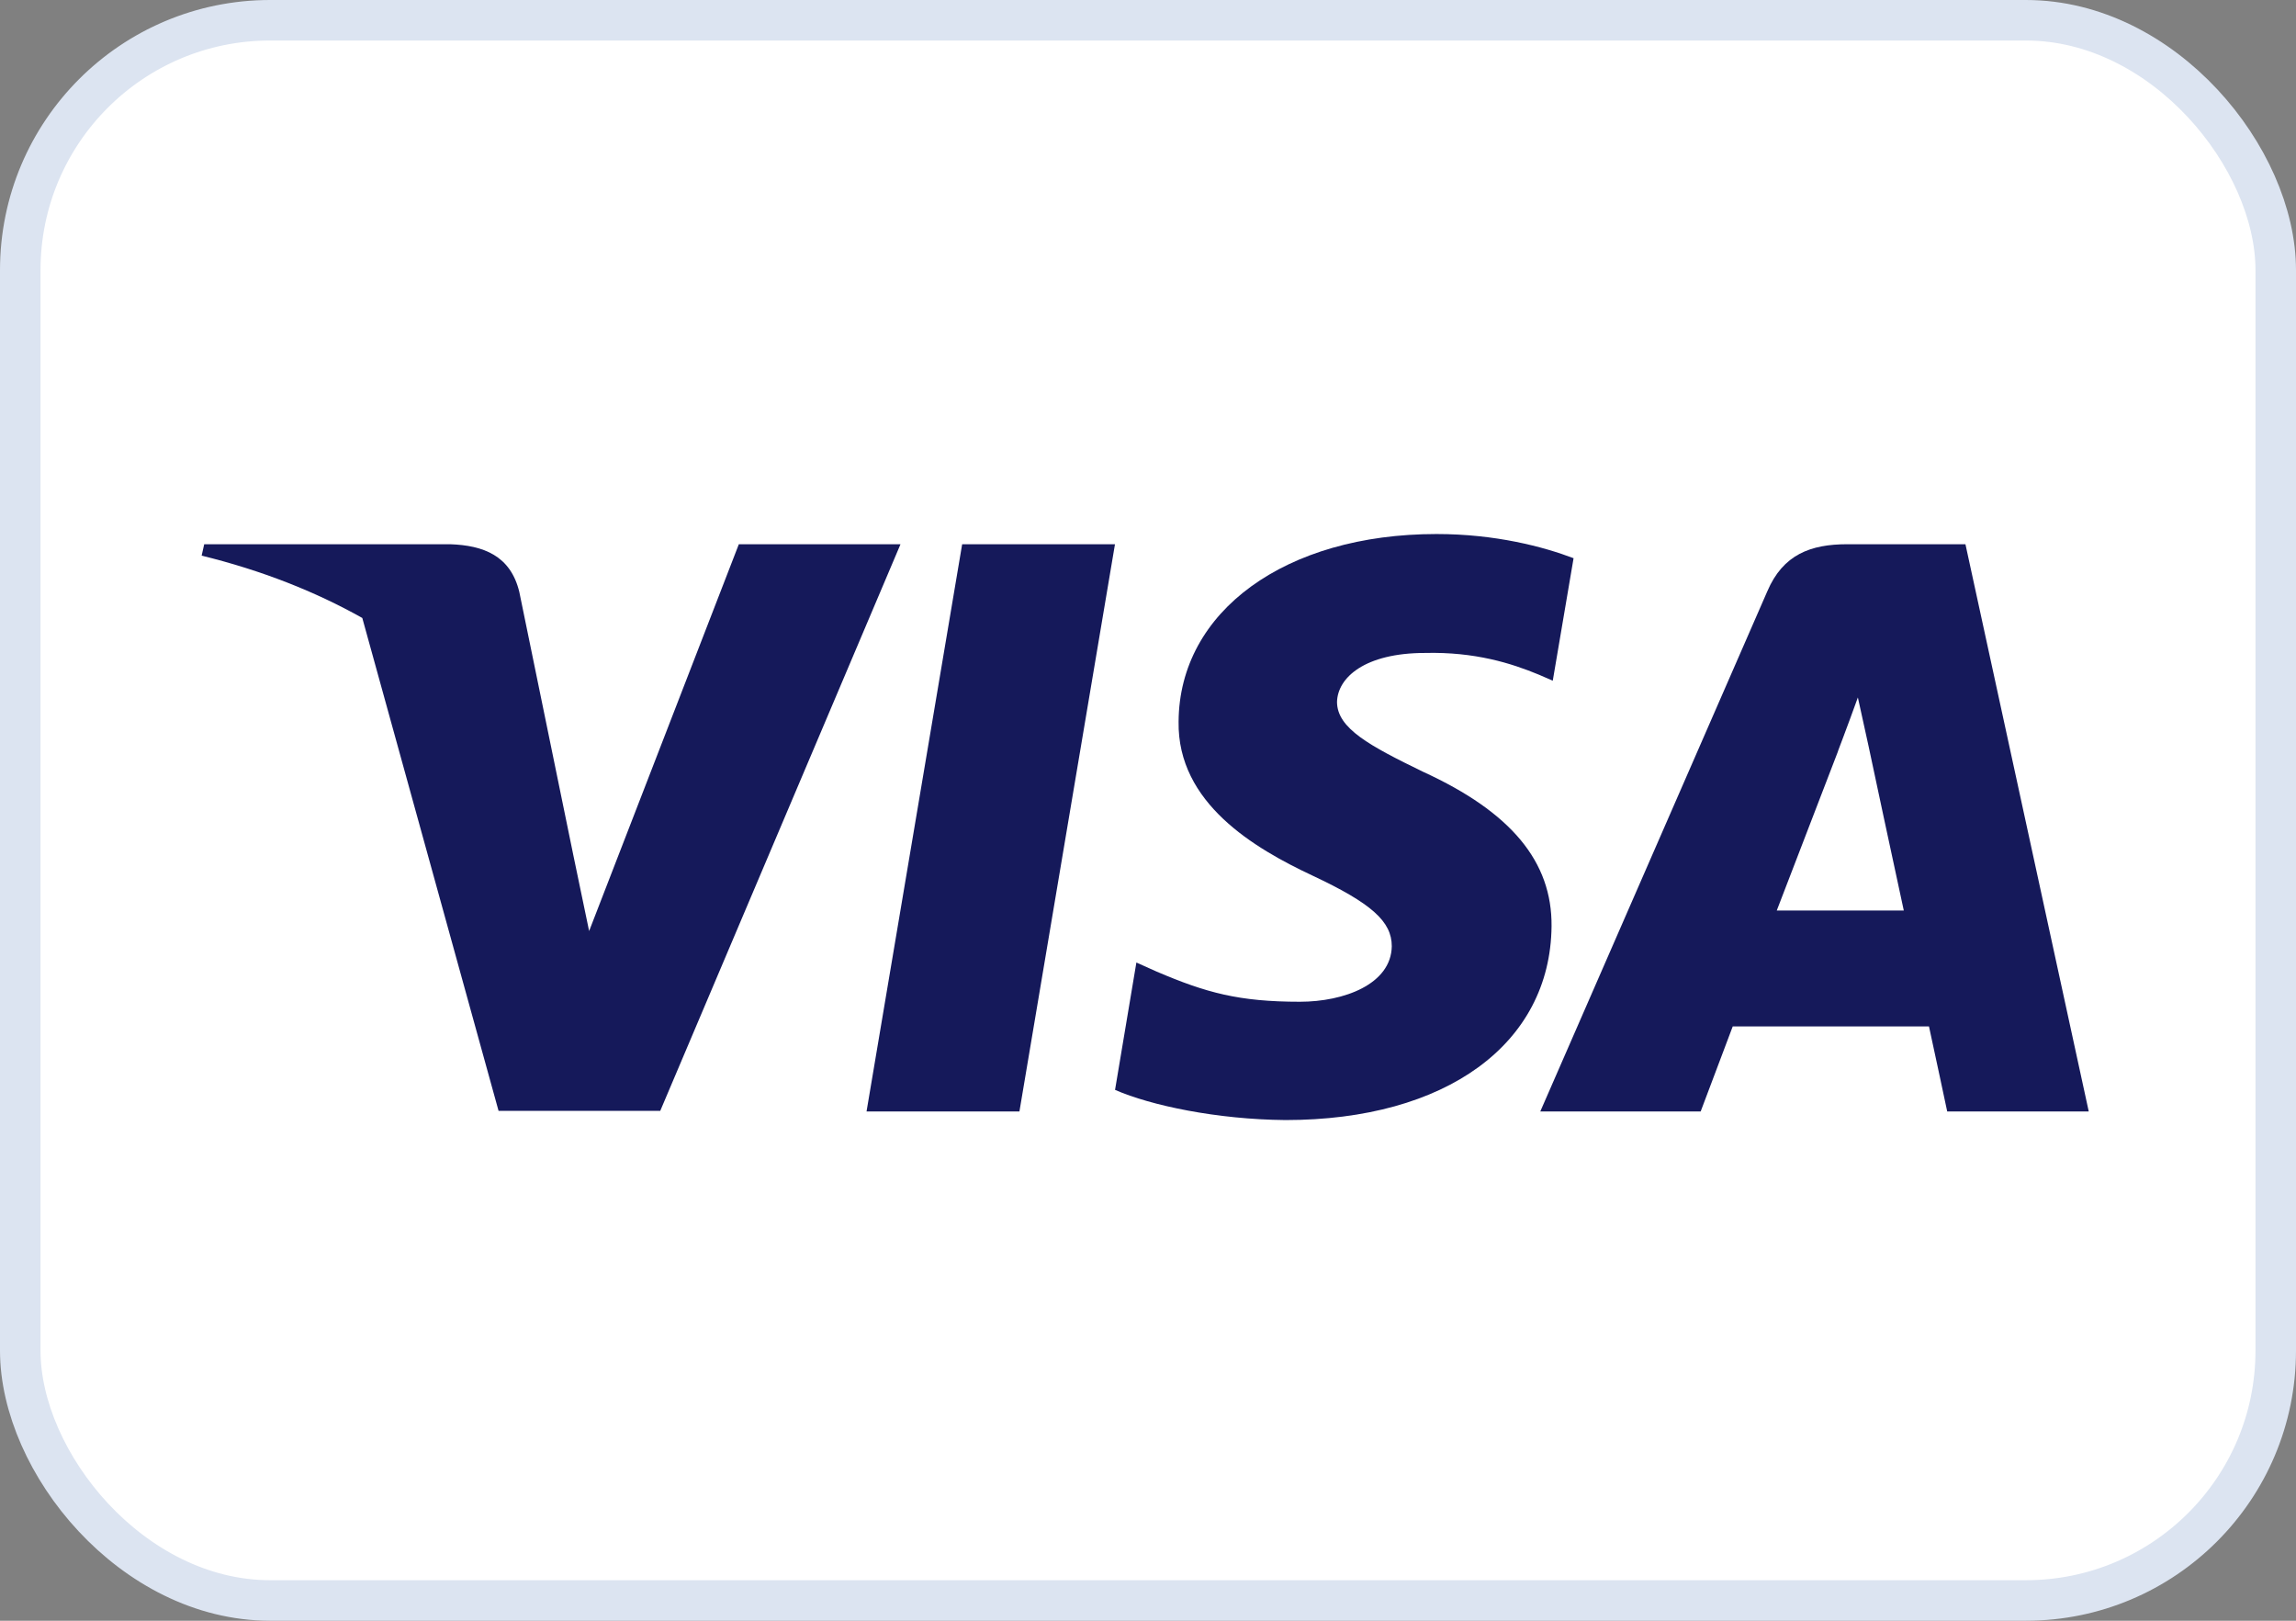
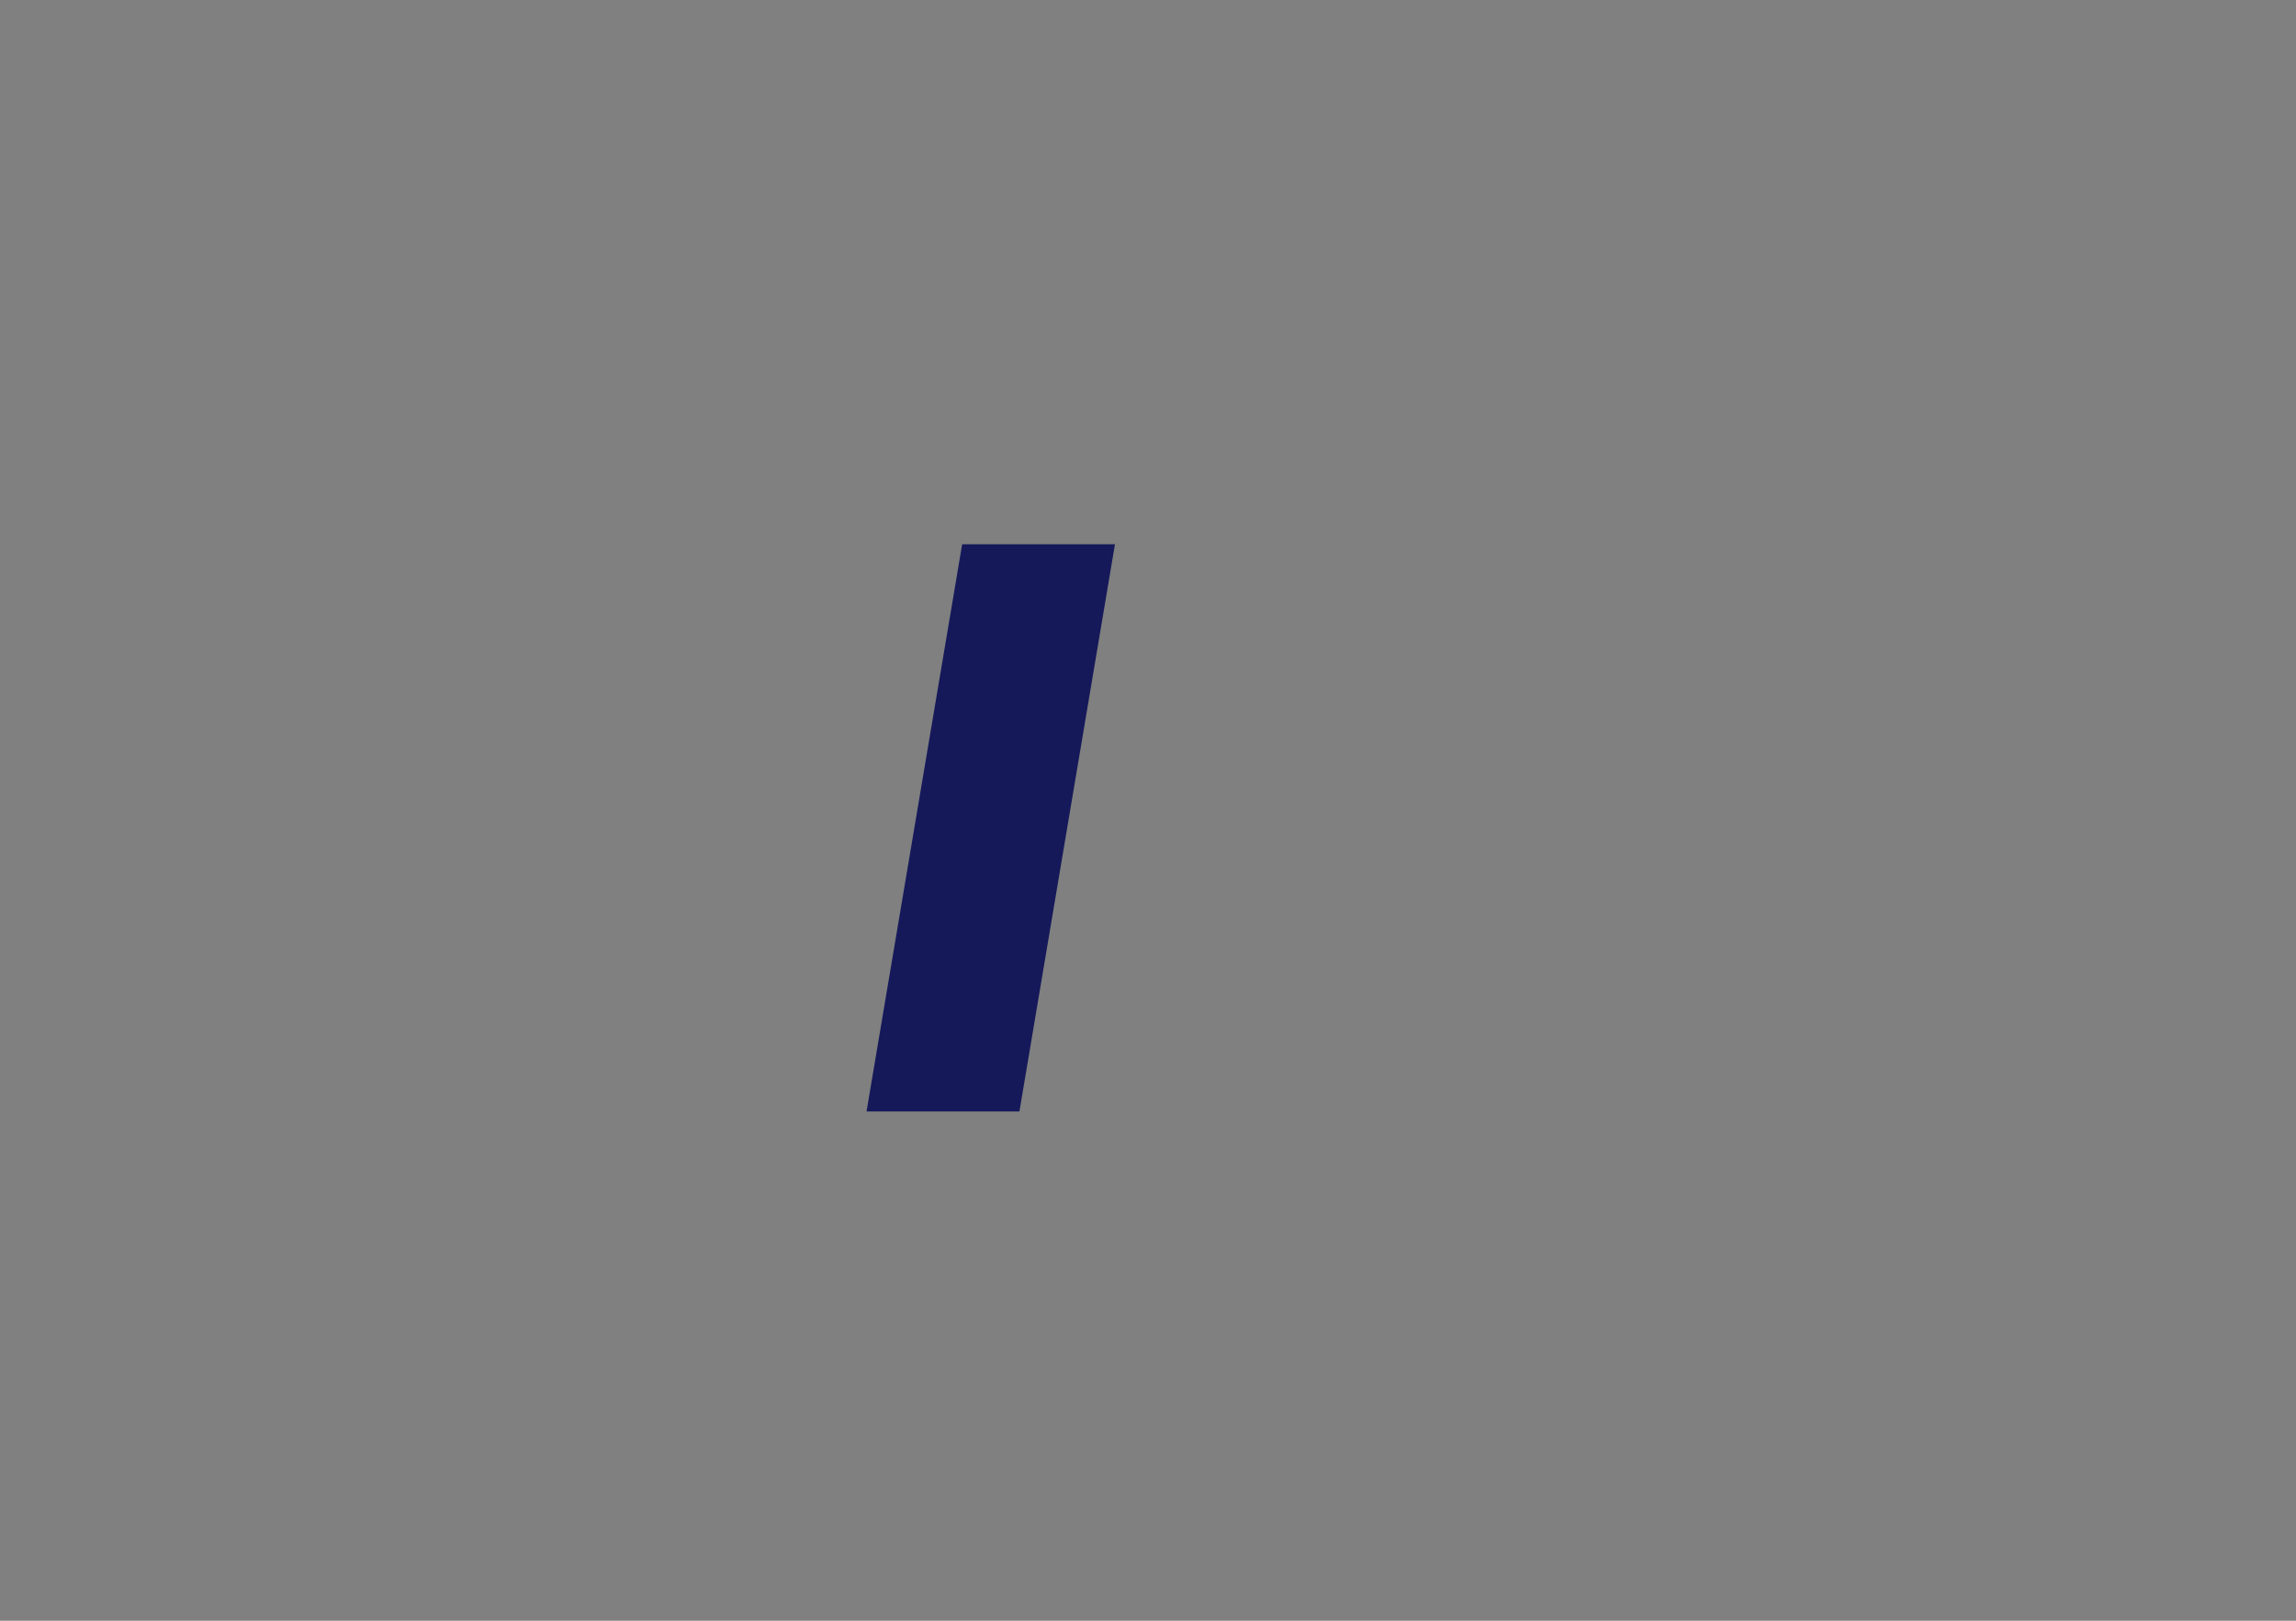
<svg xmlns="http://www.w3.org/2000/svg" width="34" height="24" viewBox="0 0 34 24" fill="none">
  <rect x="0" y="0" width="34" height="24" fill="#808080" stroke="none" />
-   <rect x="0.3" y="0.3" width="33.4" height="23.4" rx="3.7" fill="white" stroke="#DCE4F1" stroke-width="0.6" />
  <path d="M15.096 16.459H12.832L14.248 8.059H16.511L15.096 16.459Z" fill="#15195A" />
-   <path d="M23.302 8.266C22.855 8.096 22.147 7.908 21.272 7.908C19.036 7.908 17.462 9.052 17.453 10.687C17.434 11.894 18.579 12.564 19.436 12.966C20.312 13.377 20.61 13.646 20.61 14.012C20.601 14.575 19.902 14.834 19.25 14.834C18.347 14.834 17.862 14.701 17.127 14.387L16.828 14.253L16.512 16.139C17.043 16.371 18.021 16.577 19.036 16.586C21.411 16.586 22.958 15.46 22.976 13.717C22.985 12.761 22.38 12.028 21.076 11.43C20.284 11.045 19.799 10.786 19.799 10.393C19.809 10.035 20.209 9.669 21.103 9.669C21.839 9.651 22.38 9.821 22.789 9.991L22.994 10.08L23.302 8.266Z" fill="#15195A" />
-   <path fill-rule="evenodd" clip-rule="evenodd" d="M27.354 8.059H29.105L30.931 16.459H28.835C28.835 16.459 28.63 15.494 28.565 15.199H25.659C25.575 15.422 25.184 16.459 25.184 16.459H22.809L26.171 8.756C26.404 8.21 26.814 8.059 27.354 8.059ZM27.215 11.133C27.215 11.133 26.497 13.001 26.311 13.483H28.192C28.099 13.063 27.671 11.052 27.671 11.052L27.512 10.328C27.446 10.515 27.349 10.771 27.285 10.944C27.24 11.061 27.211 11.14 27.215 11.133Z" fill="#15195A" />
-   <path fill-rule="evenodd" clip-rule="evenodd" d="M3.024 8.059H6.666C7.159 8.076 7.56 8.228 7.69 8.765L8.482 12.624C8.482 12.624 8.482 12.625 8.482 12.625L8.724 13.787L10.941 8.059H13.335L9.777 16.45H7.383L5.365 9.151C4.669 8.76 3.875 8.446 2.986 8.228L3.024 8.059Z" fill="#15195A" />
</svg>